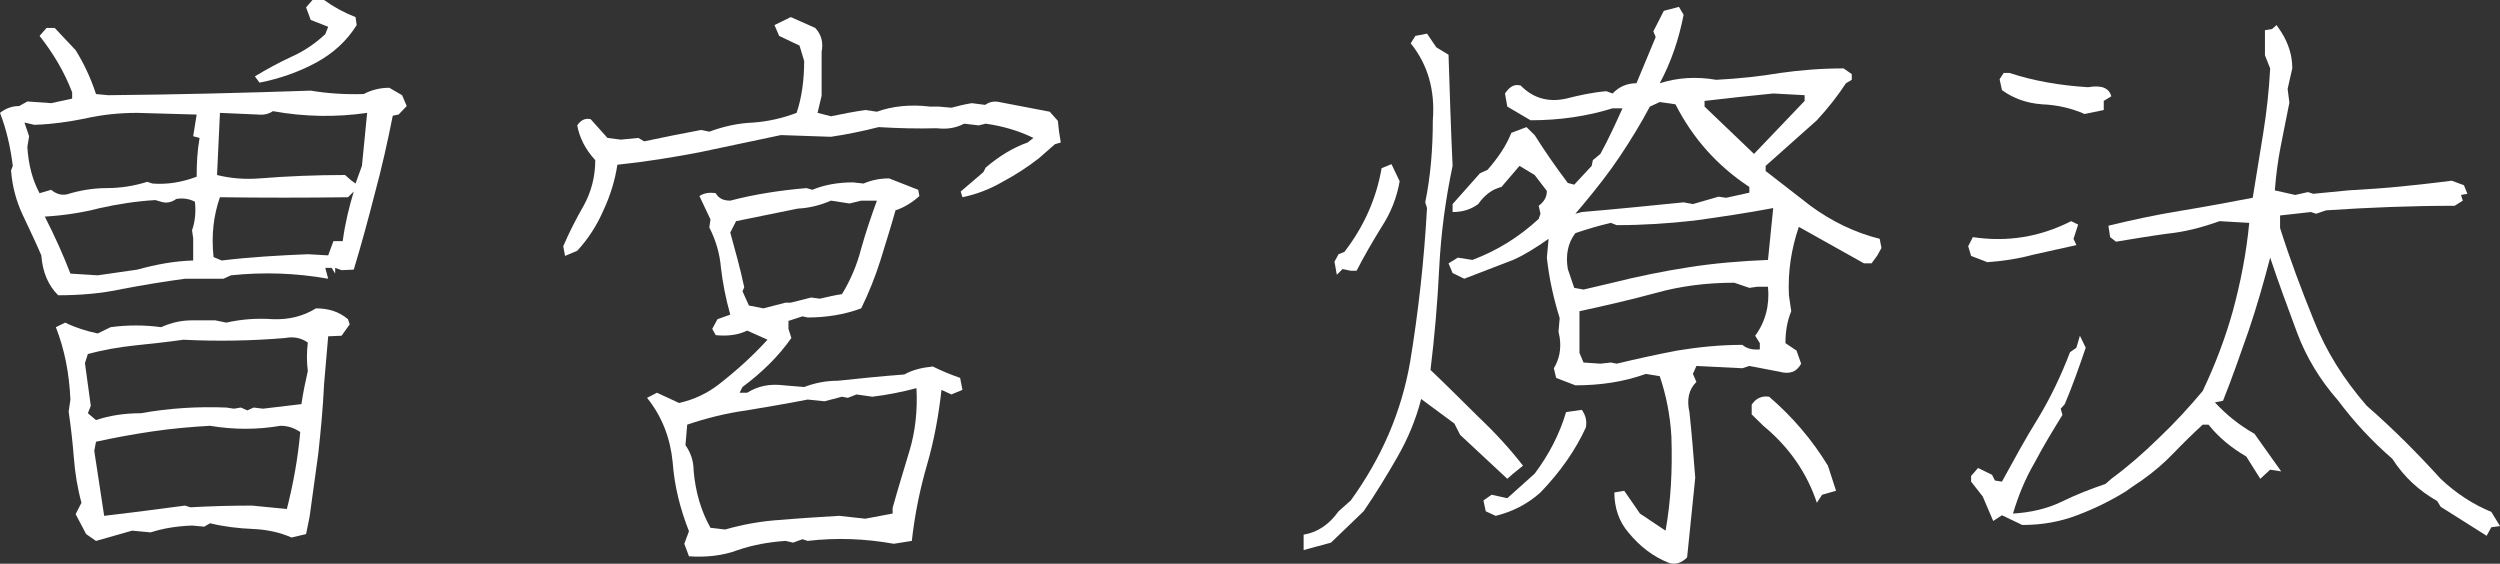
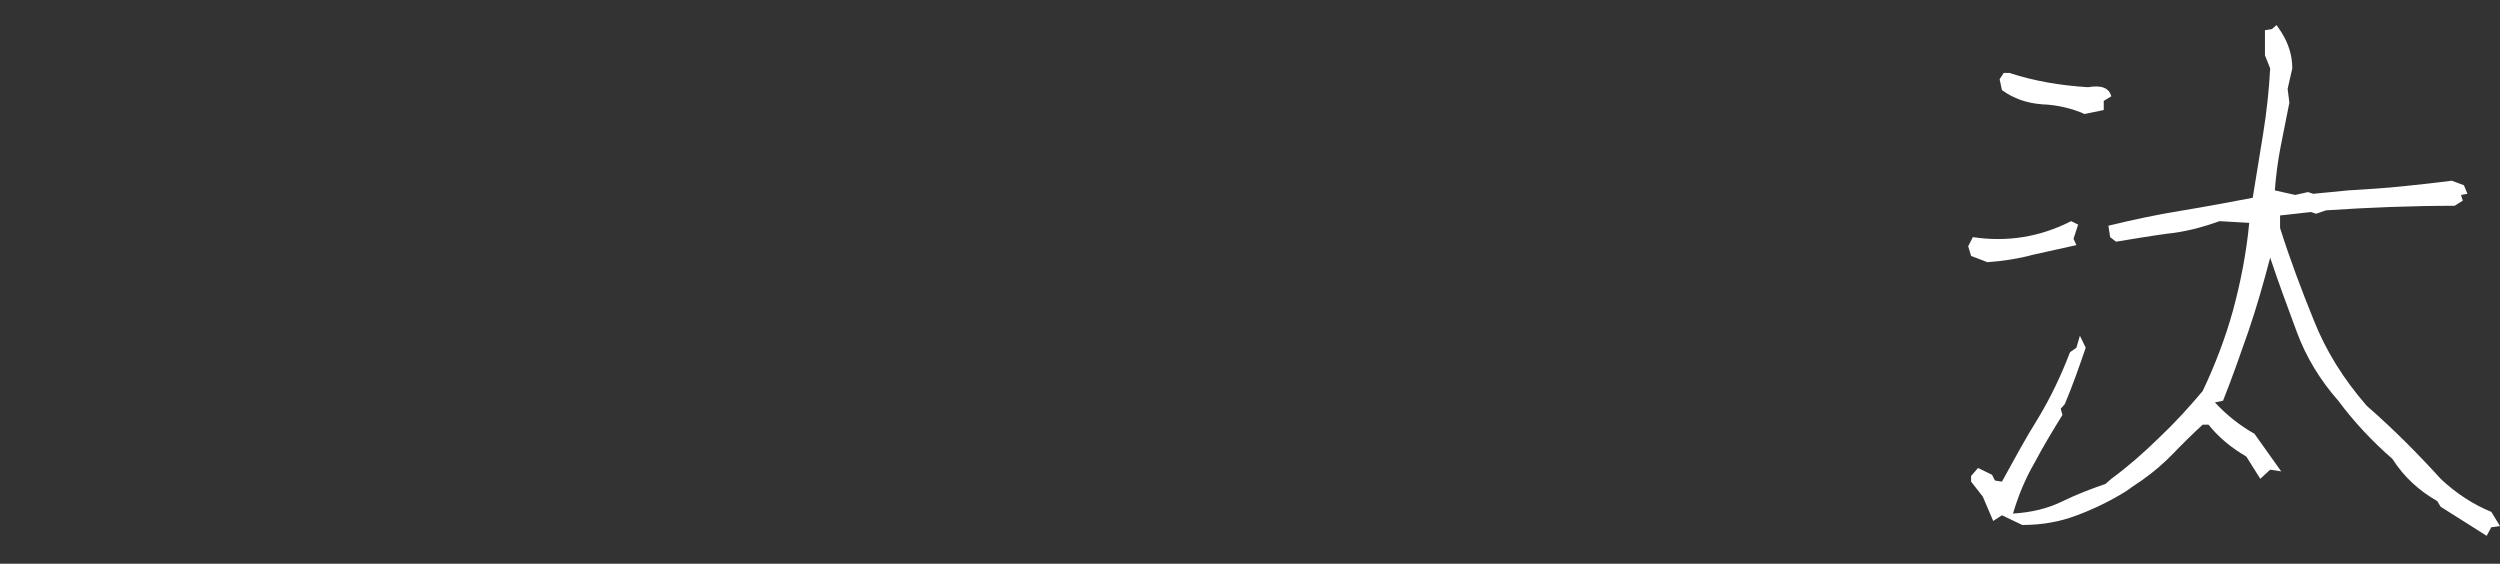
<svg xmlns="http://www.w3.org/2000/svg" width="102" height="23" viewBox="0 0 102 23" fill="none">
  <rect x="0" y="0" width="102" height="23" fill="#333333" stroke="none" />
  <path d="M101.455 21.861L99.579 20.675L99.437 20.442C98.701 20.023 98.084 19.465 97.609 18.721C96.778 18 96.042 17.209 95.401 16.349C94.665 15.512 94.095 14.582 93.715 13.558C93.335 12.535 92.956 11.512 92.623 10.512C92.362 11.512 92.077 12.512 91.745 13.489C91.412 14.442 91.08 15.396 90.7 16.349L90.368 16.419C90.843 16.93 91.365 17.349 91.982 17.698L93.074 19.233L92.623 19.163L92.22 19.535L91.65 18.628C91.056 18.279 90.534 17.861 90.107 17.326H89.869C89.466 17.698 89.062 18.093 88.682 18.489C88.302 18.884 87.875 19.256 87.377 19.605L86.997 19.861L86.736 20.047C86.094 20.442 85.43 20.768 84.741 21.023C84.077 21.279 83.341 21.419 82.51 21.419L81.679 21.023L81.323 21.256L80.895 20.256L80.421 19.651V19.419L80.705 19.093L81.275 19.372L81.394 19.605L81.679 19.651C82.153 18.791 82.628 17.907 83.151 17.07C83.673 16.209 84.1 15.303 84.456 14.372L84.718 14.186L84.86 13.698L85.097 14.186C84.836 14.954 84.575 15.698 84.243 16.489L84.077 16.675L84.148 16.93C83.744 17.582 83.364 18.21 83.008 18.884C82.628 19.535 82.344 20.233 82.13 20.954C82.889 20.907 83.554 20.744 84.124 20.465C84.694 20.186 85.287 19.954 85.905 19.744L86.142 19.535C86.807 19.047 87.448 18.489 88.089 17.861C88.73 17.256 89.323 16.605 89.869 15.954C90.368 14.907 90.795 13.791 91.104 12.675C91.412 11.535 91.65 10.349 91.769 9.093L90.558 9.023C89.846 9.279 89.133 9.465 88.421 9.535C87.733 9.628 87.044 9.744 86.332 9.861L86.094 9.675L86.023 9.21C86.973 8.977 87.946 8.768 88.944 8.605C89.941 8.442 90.938 8.256 91.911 8.07L92.338 5.442C92.481 4.558 92.576 3.675 92.623 2.791L92.41 2.256V1.233L92.695 1.186L92.884 1.023L93.074 1.303C93.383 1.791 93.525 2.279 93.525 2.791L93.335 3.628L93.407 4.186L93.051 5.977C92.932 6.582 92.861 7.163 92.813 7.768L93.644 7.954L94.166 7.837L94.38 7.907L95.805 7.768C96.588 7.721 97.324 7.675 97.989 7.605C98.653 7.535 99.342 7.465 100.03 7.372L100.529 7.558L100.671 7.907L100.41 7.954L100.482 8.186L100.149 8.396C98.392 8.396 96.635 8.465 94.902 8.582L94.499 8.721L94.285 8.651L93.027 8.791V9.303C93.43 10.582 93.905 11.837 94.404 13.07C94.902 14.326 95.615 15.465 96.564 16.558C97.633 17.489 98.63 18.489 99.579 19.535C100.22 20.14 100.909 20.582 101.645 20.884L102.001 21.465L101.645 21.512L101.455 21.861ZM85.833 4.489L85.05 4.651C84.528 4.419 83.934 4.279 83.317 4.256C82.7 4.21 82.153 4.023 81.679 3.675L81.584 3.233L81.75 2.977H81.987C82.984 3.303 84.053 3.489 85.192 3.558C85.738 3.465 86.047 3.582 86.142 3.93L85.833 4.116V4.489ZM81.085 10.698L80.421 10.442L80.302 10.047L80.492 9.675C81.892 9.884 83.222 9.675 84.504 9.023L84.789 9.163L84.599 9.744L84.718 10C84.124 10.14 83.531 10.256 82.937 10.396C82.344 10.558 81.726 10.651 81.085 10.698Z" fill="white" />
-   <path d="M68.121 22.977C67.457 22.721 66.911 22.303 66.436 21.721C66.056 21.279 65.866 20.721 65.866 20.093L66.27 20.024L66.911 20.954L67.955 21.651C68.169 20.465 68.24 19.186 68.193 17.814C68.145 16.954 67.979 16.117 67.718 15.349L67.148 15.256C66.246 15.582 65.296 15.721 64.275 15.721L63.492 15.419L63.397 15.024C63.611 14.675 63.706 14.256 63.635 13.768L63.587 13.535L63.635 12.977C63.397 12.21 63.207 11.396 63.112 10.512L63.183 9.744C62.685 10.093 62.21 10.396 61.735 10.605L59.741 11.372L59.266 11.14L59.1 10.745L59.48 10.512L60.073 10.605C61.071 10.233 61.973 9.675 62.78 8.93L62.851 8.721L62.78 8.396C62.993 8.233 63.112 8.047 63.112 7.791L62.614 7.14L61.996 6.768L61.26 7.628C60.88 7.721 60.572 7.954 60.311 8.326C60.026 8.535 59.694 8.651 59.266 8.651V8.326L60.382 7.07L60.691 6.93C61.118 6.442 61.45 5.954 61.664 5.419L62.281 5.186L62.614 5.512C63.041 6.186 63.492 6.837 63.967 7.465L64.228 7.535L64.94 6.768L64.988 6.535L65.296 6.279C65.629 5.675 65.914 5.047 66.198 4.419H65.795C64.75 4.744 63.635 4.907 62.447 4.907L61.498 4.349L61.403 3.814C61.593 3.535 61.783 3.419 62.044 3.489C62.542 4 63.16 4.186 63.896 4.024C64.442 3.884 64.988 3.768 65.534 3.721L65.795 3.814C66.056 3.535 66.388 3.396 66.768 3.396L67.552 1.512L67.457 1.279L67.884 0.442L68.501 0.279L68.691 0.605C68.501 1.582 68.193 2.512 67.718 3.396C68.454 3.163 69.214 3.117 70.021 3.256C70.923 3.21 71.801 3.117 72.632 2.977C73.439 2.861 74.318 2.791 75.22 2.791L75.552 3.023V3.256L75.315 3.396C74.983 3.907 74.579 4.419 74.128 4.907L72.039 6.768V6.977L73.867 8.396C74.722 9.024 75.671 9.489 76.692 9.744L76.763 10.117L76.597 10.419L76.36 10.745H76.051L73.392 9.256C73.083 10.163 72.941 11.093 72.988 12.047L73.083 12.698C72.917 13.093 72.846 13.535 72.846 14L73.297 14.303L73.487 14.838C73.297 15.186 73.012 15.279 72.585 15.163L71.374 14.931L71.089 15.024L69.214 14.931L69.071 15.256L69.214 15.582C68.905 15.884 68.81 16.303 68.929 16.814C69.024 17.698 69.095 18.582 69.166 19.489L68.834 22.744C68.62 22.954 68.383 23.047 68.121 22.977ZM53.188 22.442V21.814C53.758 21.721 54.233 21.396 54.613 20.861L55.111 20.419C56.37 18.675 57.177 16.814 57.533 14.768C57.865 12.745 58.103 10.651 58.222 8.489L58.15 8.256C58.364 7.21 58.459 6.093 58.459 4.907C58.554 3.698 58.269 2.651 57.557 1.768L57.747 1.465L58.222 1.372L58.601 1.93L59.1 2.233C59.148 3.744 59.195 5.256 59.266 6.768C58.981 8.117 58.791 9.512 58.72 10.931C58.649 12.372 58.53 13.745 58.364 15.093C59.029 15.721 59.67 16.372 60.334 17.023C60.999 17.651 61.617 18.326 62.139 19L61.735 19.326L61.498 19.535L59.575 17.744L59.337 17.279L57.984 16.279C57.77 17.117 57.438 17.907 57.011 18.651C56.583 19.396 56.132 20.14 55.634 20.861L54.304 22.14L53.188 22.442ZM71.564 6.279L73.629 4.117V3.884L72.347 3.814C71.445 3.907 70.519 4 69.546 4.117V4.349L71.564 6.279ZM64.275 8.721L64.537 8.651C65.914 8.535 67.291 8.396 68.691 8.256L69.071 8.326L70.116 8.024L70.424 8.07L71.374 7.861V7.628C70.068 6.768 69.071 5.651 68.359 4.256L67.718 4.163L67.314 4.349C66.958 5.024 66.531 5.721 66.08 6.396C65.629 7.07 65.13 7.698 64.608 8.326L64.275 8.721ZM54.542 11.21L54.447 10.675L54.613 10.372L54.85 10.279C55.657 9.233 56.156 8.093 56.37 6.861L56.773 6.698L57.106 7.396C56.987 8.07 56.75 8.675 56.37 9.256C56.014 9.837 55.657 10.442 55.349 11.047H55.111L54.779 10.977L54.542 11.21ZM64.608 11.814L65.795 11.535C66.816 11.279 67.837 11.07 68.881 10.907C69.902 10.745 70.994 10.651 72.134 10.605L72.347 8.489C71.232 8.698 70.139 8.861 69.119 9C68.074 9.117 67.029 9.186 65.961 9.186L65.724 9.093C65.225 9.21 64.75 9.349 64.275 9.512C63.967 9.907 63.872 10.419 63.967 10.977L64.228 11.745L64.608 11.814ZM65.296 14.838L65.724 14.791L65.961 14.838C66.745 14.651 67.576 14.465 68.43 14.303C69.285 14.163 70.163 14.07 71.089 14.07C71.279 14.233 71.516 14.279 71.801 14.256V14L71.611 13.698C72.039 13.117 72.205 12.442 72.134 11.698H71.706L71.374 11.745L70.757 11.535C69.617 11.535 68.549 11.675 67.552 11.954C66.531 12.233 65.51 12.465 64.442 12.698V14.396L64.608 14.791L65.296 14.838ZM74.342 20.186L74.128 20.512C73.724 19.303 73.012 18.256 71.944 17.372L71.469 16.907V16.512C71.635 16.256 71.873 16.14 72.181 16.186C73.155 17.023 73.938 17.954 74.579 19L74.911 20.024L74.342 20.186ZM61.023 21.047L60.619 20.861L60.524 20.419L60.857 20.186L61.498 20.326L62.614 19.326C63.207 18.535 63.635 17.698 63.896 16.814L64.537 16.721C64.703 16.954 64.75 17.186 64.703 17.442C64.275 18.372 63.658 19.256 62.851 20.093C62.305 20.582 61.688 20.884 61.023 21.047Z" fill="white" />
-   <path d="M23.053 10.441L22.981 10.046C23.219 9.488 23.504 8.93 23.812 8.395C24.121 7.837 24.287 7.209 24.287 6.535C23.884 6.093 23.646 5.628 23.551 5.116C23.694 4.907 23.86 4.814 24.097 4.86L24.786 5.628L25.332 5.697L26.044 5.628L26.281 5.767C27.065 5.604 27.848 5.441 28.608 5.302L28.94 5.372C29.51 5.162 30.104 5.023 30.745 5C31.362 4.953 31.956 4.814 32.502 4.604C32.715 3.976 32.81 3.255 32.81 2.488L32.62 1.86L31.789 1.465L31.599 1.023L32.264 0.697L33.261 1.139C33.522 1.418 33.594 1.744 33.522 2.116V3.907L33.356 4.604L33.902 4.744C34.353 4.651 34.828 4.558 35.303 4.488L35.778 4.558C36.419 4.325 37.155 4.255 37.938 4.348H38.294L38.817 4.395C39.078 4.325 39.363 4.255 39.648 4.209L40.194 4.279C40.36 4.162 40.55 4.116 40.763 4.162L42.829 4.558L43.161 4.93L43.209 5.372L43.28 5.814L43.042 5.883L42.378 6.465C41.927 6.814 41.428 7.139 40.906 7.418C40.383 7.721 39.837 7.93 39.268 8.046L39.197 7.814L40.122 7.023L40.217 6.837C40.763 6.372 41.333 6.023 41.927 5.814L42.164 5.628C41.547 5.325 40.882 5.139 40.217 5.046L39.932 5.116L39.339 5.046C38.983 5.232 38.627 5.279 38.223 5.232C37.44 5.255 36.633 5.232 35.849 5.186C35.208 5.348 34.543 5.488 33.902 5.581L31.861 5.511C30.768 5.744 29.653 5.976 28.561 6.209C27.468 6.418 26.329 6.604 25.189 6.721C25.094 7.348 24.904 7.976 24.62 8.581C24.358 9.186 24.002 9.744 23.551 10.232L23.053 10.441ZM28.11 22.697L27.92 22.186L28.11 21.674C27.753 20.767 27.516 19.837 27.445 18.86C27.35 17.883 27.017 17 26.4 16.232L26.804 16.023L27.706 16.442C28.323 16.302 28.869 16.046 29.368 15.651C30.08 15.093 30.721 14.511 31.314 13.86L30.484 13.488C30.104 13.674 29.676 13.721 29.202 13.674L29.059 13.418L29.273 13.023L29.795 12.837C29.605 12.162 29.486 11.534 29.415 10.93C29.368 10.348 29.202 9.79 28.94 9.279L28.988 8.953L28.537 8C28.703 7.883 28.94 7.837 29.202 7.883C29.32 8.093 29.51 8.186 29.795 8.186C30.768 7.93 31.813 7.767 32.905 7.674L33.143 7.744C33.641 7.535 34.211 7.441 34.804 7.441L35.232 7.488C35.564 7.348 35.897 7.279 36.276 7.279L37.463 7.744L37.511 8C37.226 8.255 36.894 8.465 36.538 8.581C36.348 9.255 36.134 9.93 35.92 10.627C35.707 11.302 35.445 11.953 35.137 12.581C34.448 12.837 33.712 12.953 32.953 12.953L32.739 12.907L32.169 13.093V13.418L32.288 13.79C31.766 14.534 31.101 15.186 30.294 15.79L30.175 16.023H30.484C30.935 15.744 31.41 15.651 31.979 15.721L32.81 15.79C33.237 15.628 33.689 15.534 34.187 15.534C35.066 15.441 35.968 15.348 36.894 15.279C37.226 15.093 37.606 15 38.057 14.953C38.389 15.116 38.769 15.279 39.173 15.418L39.268 15.907L38.817 16.093L38.413 15.907C38.294 16.976 38.104 18 37.819 18.976C37.535 19.953 37.321 21 37.202 22.069L36.466 22.186C35.303 21.976 34.116 21.93 32.953 22.069L32.739 22L32.359 22.139L32.05 22.069C31.362 22.116 30.721 22.232 30.104 22.442C29.486 22.674 28.822 22.744 28.11 22.697ZM32.264 12.348L33.095 12.139L33.451 12.186C33.76 12.116 34.045 12.046 34.353 12C34.709 11.418 34.971 10.79 35.137 10.139C35.327 9.465 35.54 8.837 35.778 8.186H35.137L34.662 8.302L33.902 8.186C33.475 8.372 33.024 8.488 32.549 8.511L30.032 9.023L29.795 9.488C29.985 10.186 30.199 10.93 30.365 11.721L30.294 11.883L30.555 12.465L31.148 12.581L32.05 12.348H32.264ZM36.419 20.953V20.721C36.633 19.953 36.87 19.186 37.107 18.395C37.345 17.604 37.44 16.744 37.392 15.837C36.775 16 36.181 16.116 35.588 16.186L34.947 16.093L34.591 16.232L34.353 16.186L33.641 16.372L32.953 16.302C32.122 16.465 31.291 16.604 30.46 16.744C29.605 16.86 28.798 17.069 28.038 17.325L27.967 18.163C28.181 18.465 28.299 18.814 28.299 19.186C28.371 20.069 28.608 20.86 28.988 21.535L29.581 21.604C30.317 21.395 31.077 21.256 31.884 21.209C32.691 21.139 33.475 21.093 34.235 21.046L35.303 21.163L36.419 20.953Z" fill="white" />
-   <path d="M10.588 3.372L10.399 3.116C10.897 2.814 11.372 2.558 11.87 2.326C12.393 2.093 12.844 1.791 13.271 1.395L13.39 1.093L12.678 0.814L12.488 0.302L12.749 0H13.224C13.604 0.279 14.031 0.512 14.506 0.698L14.553 1.023C14.15 1.674 13.58 2.186 12.891 2.558C12.203 2.93 11.419 3.209 10.588 3.372ZM2.374 12.047C1.97 11.651 1.733 11.093 1.686 10.419C1.448 9.861 1.187 9.326 0.926 8.767C0.665 8.209 0.499 7.605 0.451 6.954L0.522 6.767C0.427 6 0.261 5.279 0 4.605C0.237 4.419 0.499 4.326 0.783 4.326L1.116 4.14L2.089 4.209L2.944 4.023V3.767C2.635 2.954 2.184 2.186 1.614 1.465L1.899 1.14H2.232L3.086 2.047C3.419 2.581 3.704 3.186 3.917 3.837L4.416 3.884C7.17 3.86 9.924 3.791 12.678 3.698C13.366 3.814 14.102 3.86 14.838 3.837C15.147 3.674 15.503 3.581 15.883 3.581L16.405 3.884L16.595 4.326L16.262 4.674L16.025 4.721C15.812 5.791 15.574 6.86 15.289 7.907C15.028 8.93 14.743 9.977 14.434 11L13.936 11.023L13.675 10.93V11.163L13.532 10.93H13.271L13.39 11.372C12.084 11.14 10.755 11.093 9.425 11.233L9.117 11.372H7.55C6.695 11.488 5.84 11.628 4.986 11.791C4.131 11.977 3.253 12.047 2.374 12.047ZM14.506 7.488L14.767 6.767L14.98 4.605C13.698 4.791 12.416 4.767 11.134 4.535C10.968 4.651 10.755 4.698 10.541 4.674L8.974 4.605L8.855 7.14C9.401 7.279 9.995 7.326 10.588 7.279C11.752 7.186 12.915 7.14 14.078 7.14L14.316 7.349L14.506 7.488ZM1.614 7.884L2.089 7.744C2.279 7.907 2.493 7.977 2.73 7.93C3.253 7.767 3.799 7.674 4.368 7.674C4.938 7.674 5.484 7.581 6.006 7.419L6.22 7.488C6.814 7.535 7.407 7.442 8.024 7.209C8.024 6.674 8.048 6.163 8.143 5.628L7.882 5.558L8.024 4.674L5.603 4.605C4.891 4.605 4.178 4.674 3.466 4.837C2.778 4.977 2.089 5.07 1.401 5.093L0.997 5L1.187 5.558L1.116 6C1.163 6.744 1.329 7.349 1.614 7.884ZM13.39 10.419L13.604 9.837H13.983C14.078 9.116 14.245 8.442 14.434 7.814L14.197 8.047C12.464 8.07 10.707 8.07 8.974 8.047C8.713 8.791 8.618 9.581 8.713 10.488L9.045 10.628C10.209 10.488 11.396 10.419 12.559 10.372L13.39 10.419ZM3.988 11.233L5.603 11C6.363 10.791 7.099 10.651 7.882 10.628V9.721L7.835 9.395C7.953 9.07 8.001 8.674 7.953 8.233C7.74 8.116 7.478 8.07 7.194 8.116C7.004 8.256 6.79 8.302 6.576 8.233L6.339 8.163C5.555 8.209 4.819 8.326 4.083 8.488C3.371 8.674 2.611 8.791 1.828 8.837C2.232 9.628 2.588 10.419 2.873 11.163L3.988 11.233ZM3.917 22.07L3.514 21.791L3.086 20.977L3.324 20.512C3.158 19.907 3.063 19.302 3.015 18.698C2.968 18.093 2.896 17.442 2.801 16.791L2.873 16.302C2.825 15.233 2.635 14.256 2.279 13.349L2.659 13.163C3.086 13.372 3.537 13.512 3.988 13.605L4.511 13.349C5.199 13.256 5.888 13.256 6.576 13.349C6.98 13.163 7.407 13.07 7.835 13.07H8.784L9.235 13.163C9.852 13.023 10.47 12.977 11.134 13.023C11.775 13.047 12.369 12.907 12.891 12.581C13.414 12.581 13.841 12.721 14.197 13.023L14.268 13.233L13.936 13.698L13.39 13.721L13.224 15.651C13.176 16.674 13.081 17.628 12.986 18.512L12.63 21.093L12.488 21.791L11.894 21.93C11.419 21.721 10.897 21.605 10.304 21.581C9.734 21.558 9.14 21.488 8.57 21.349L8.333 21.488L7.835 21.442C7.217 21.465 6.647 21.558 6.149 21.721L5.389 21.651L3.917 22.07ZM9.544 16.674L9.829 16.628L10.09 16.744L10.351 16.628L10.731 16.674L12.298 16.488C12.369 16 12.464 15.558 12.559 15.14C12.511 14.768 12.511 14.372 12.559 13.977C12.298 13.791 11.989 13.721 11.633 13.791C10.256 13.907 8.855 13.93 7.478 13.861C6.837 13.954 6.173 14.023 5.508 14.093C4.843 14.163 4.202 14.279 3.585 14.442L3.466 14.814L3.704 16.558L3.585 16.86L3.917 17.14C4.463 16.954 5.081 16.86 5.745 16.86C6.909 16.651 8.072 16.581 9.235 16.628L9.544 16.674ZM11.704 20.767C11.965 19.744 12.155 18.698 12.25 17.628C12.013 17.465 11.752 17.372 11.443 17.372C10.493 17.535 9.544 17.535 8.57 17.372C7.763 17.419 6.98 17.488 6.196 17.605C5.413 17.721 4.653 17.86 3.917 18.023L3.846 18.395L4.25 21.047C5.413 20.907 6.529 20.767 7.55 20.628L7.763 20.698C8.594 20.651 9.425 20.628 10.28 20.628L11.704 20.767Z" fill="white" />
</svg>